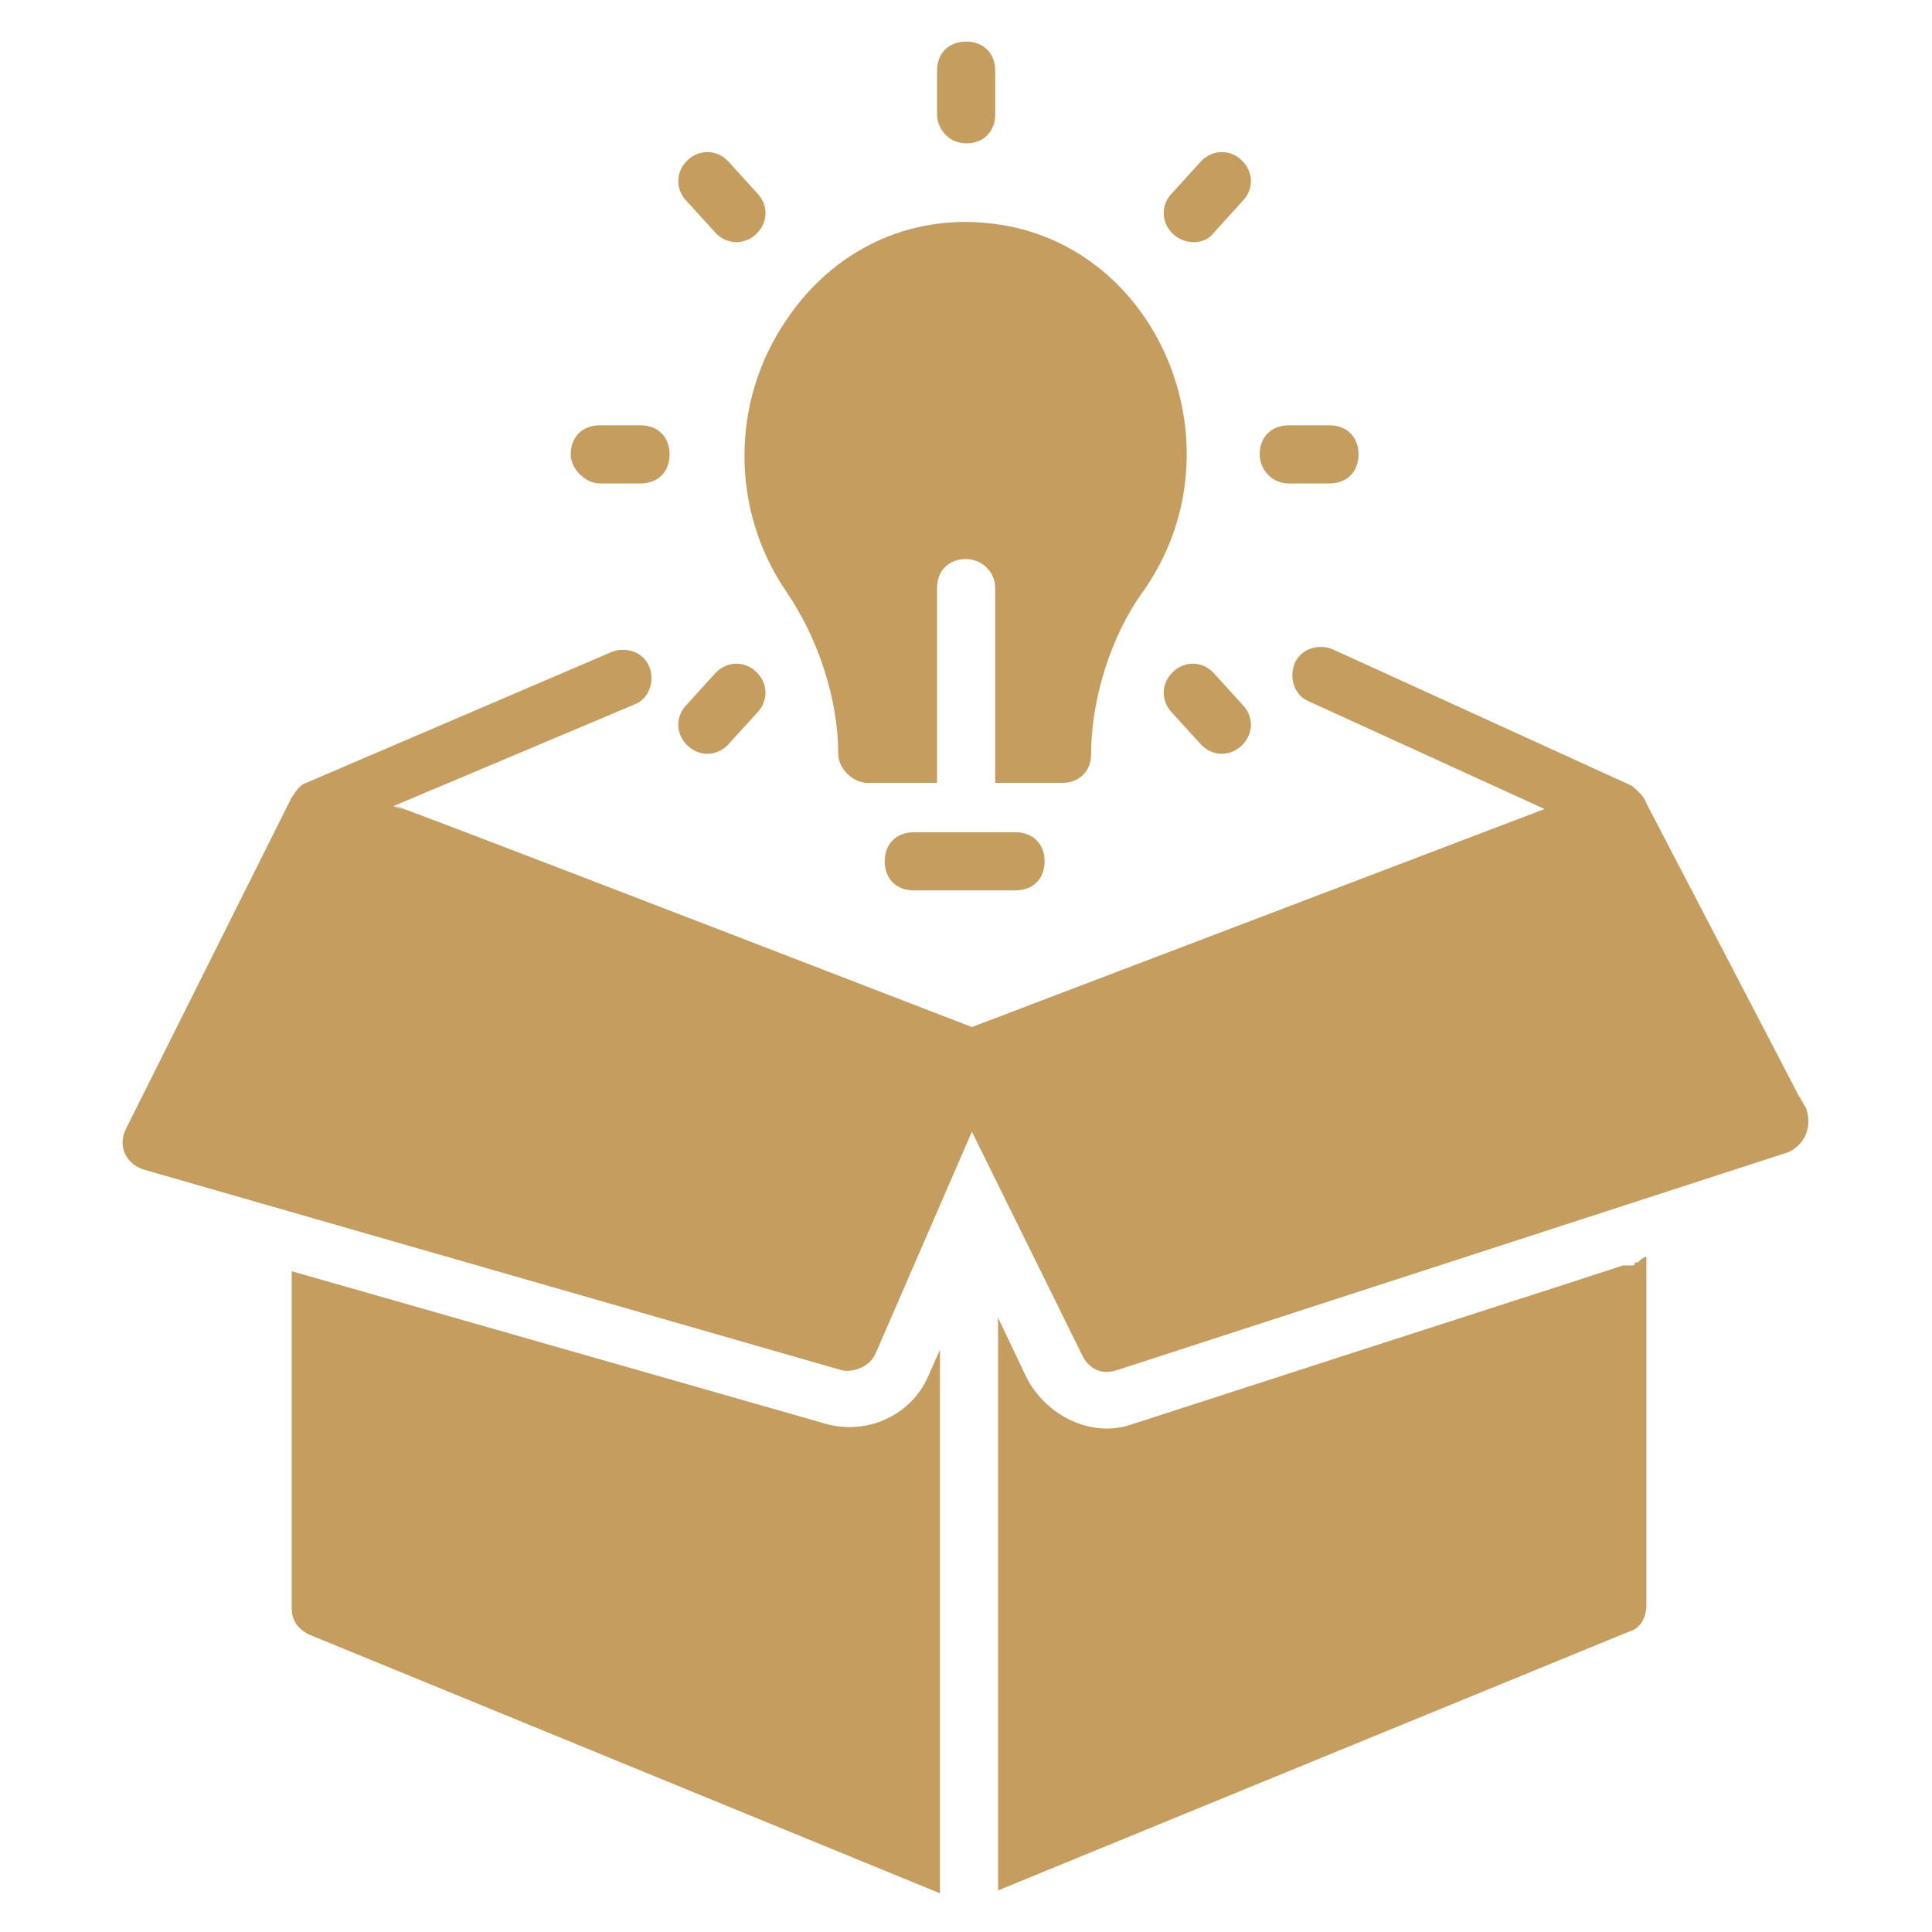
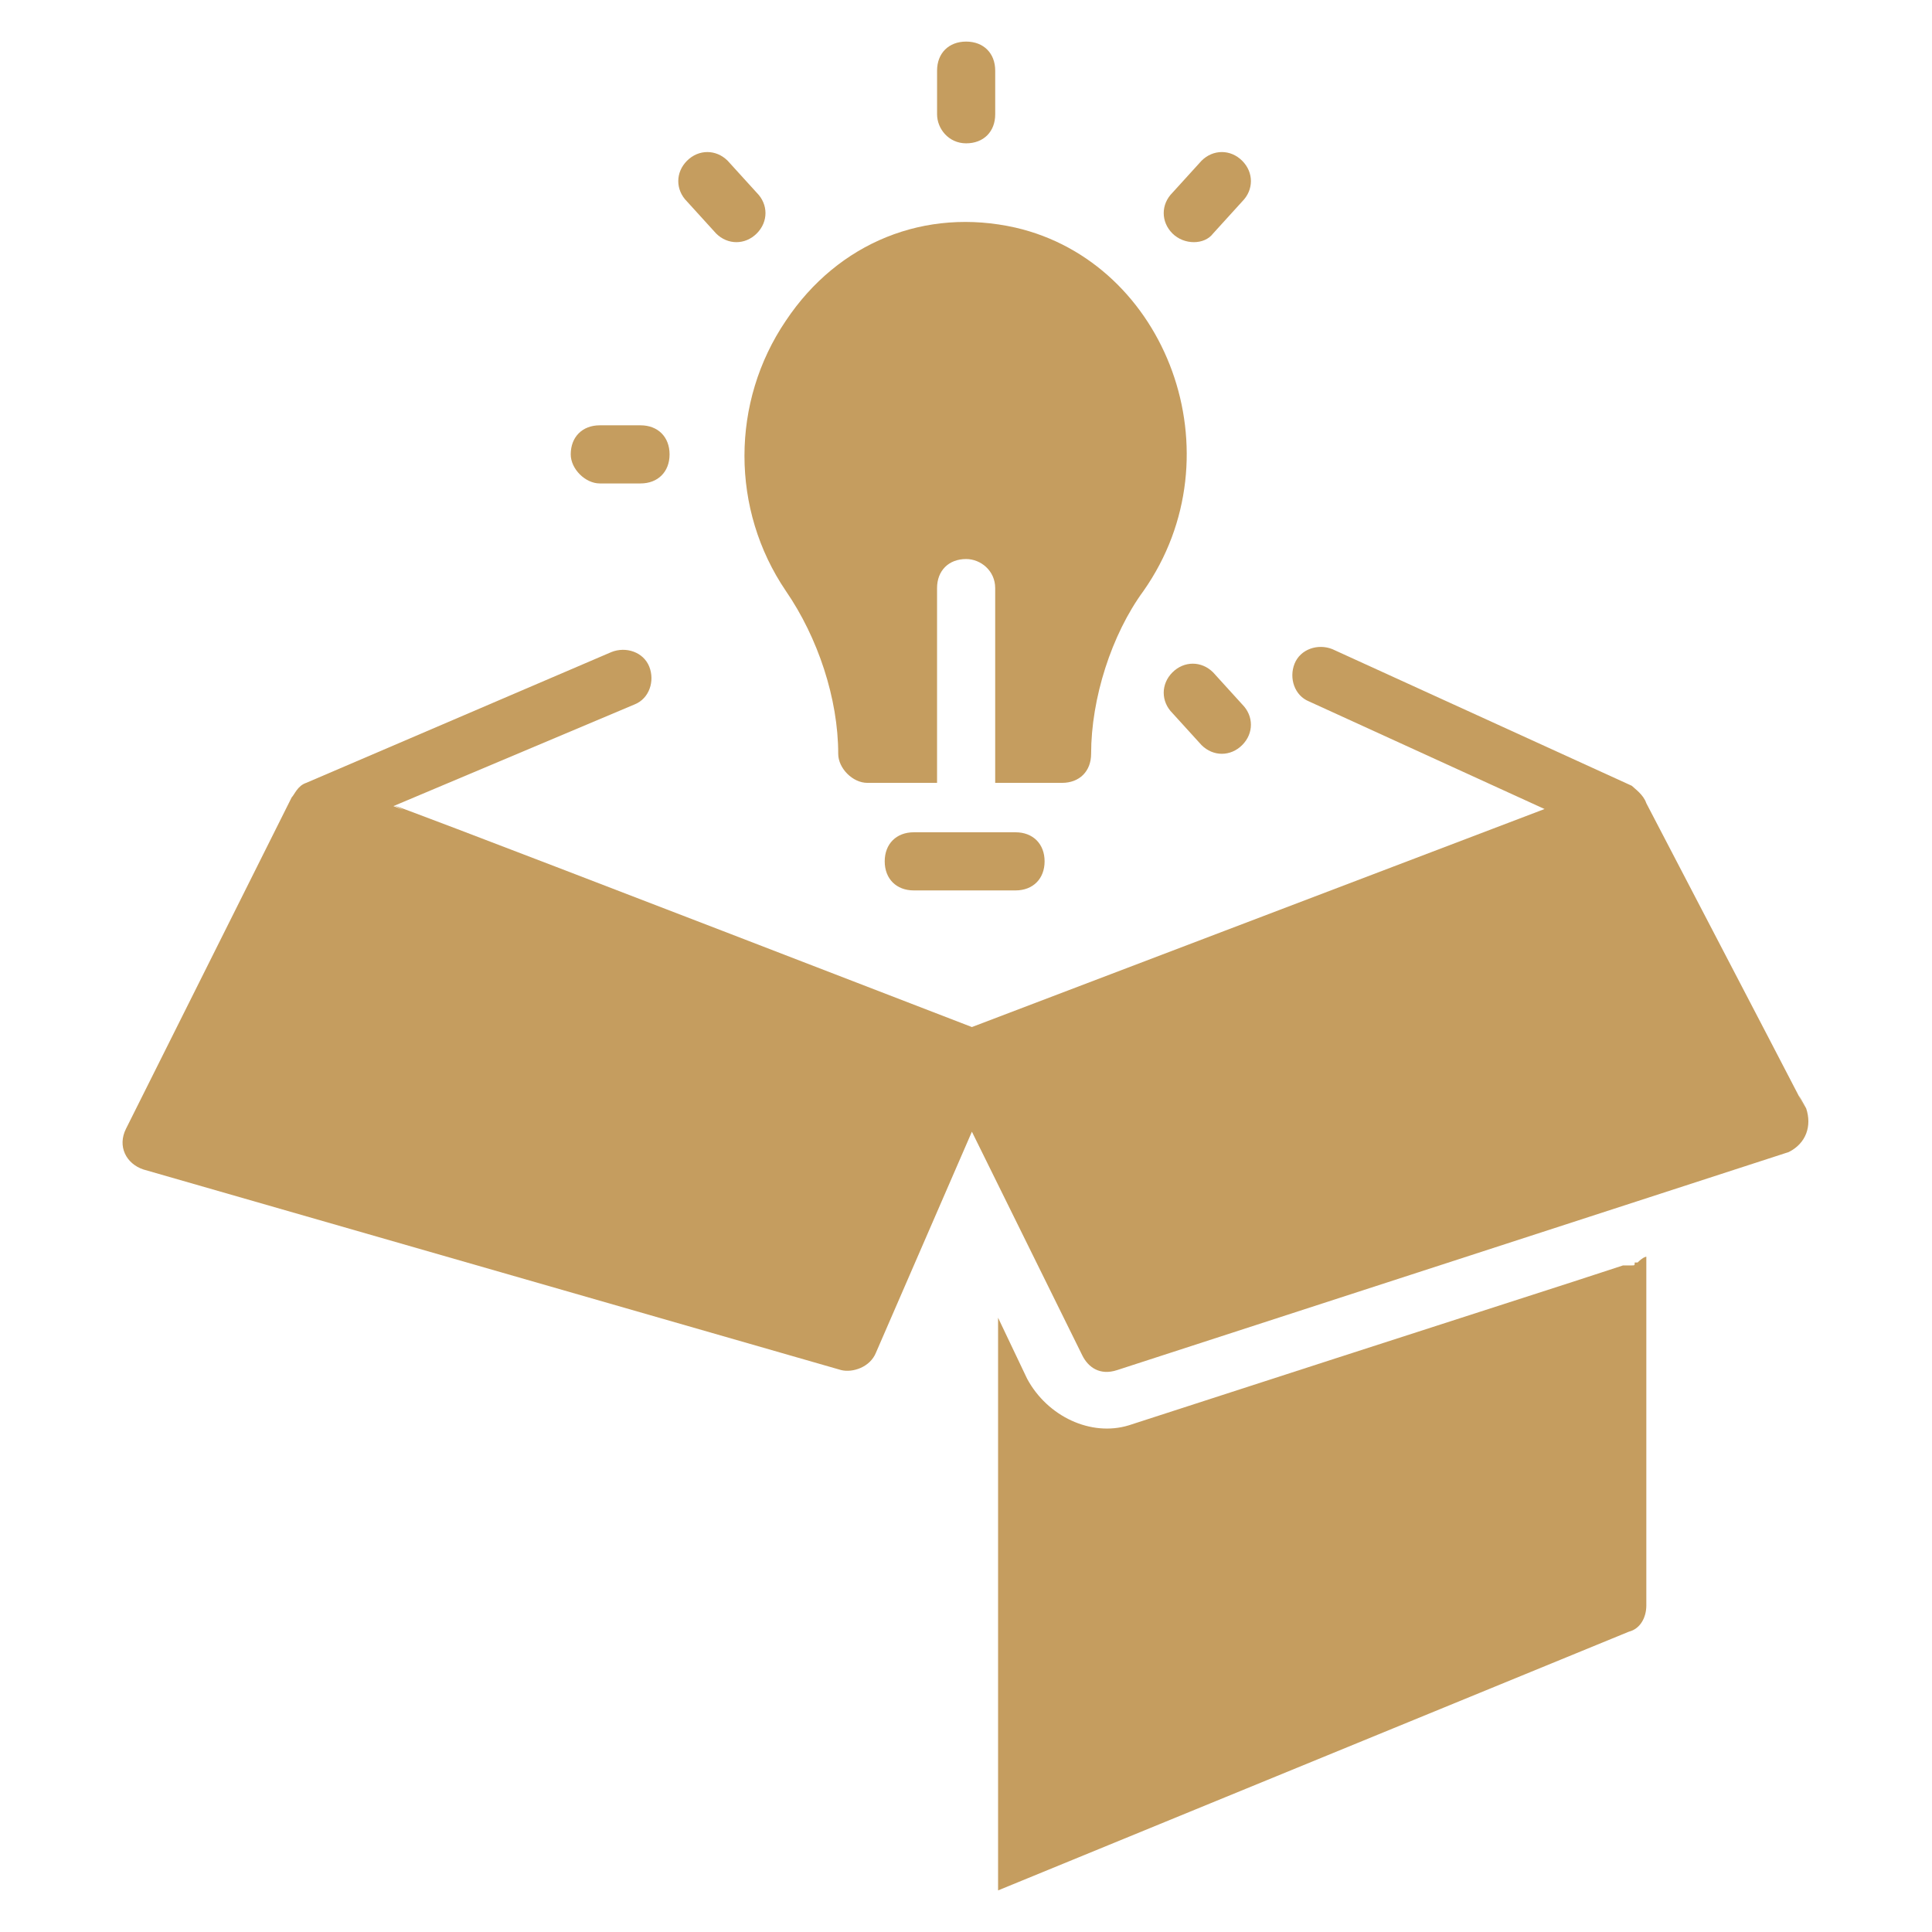
<svg xmlns="http://www.w3.org/2000/svg" width="192" height="192" viewBox="0 0 192 192" fill="none">
  <path d="M78.101 58.733C81.279 63.356 83.301 69.422 83.301 74.911C83.301 76.356 84.746 77.8 86.19 77.8H93.123V58.445C93.123 56.711 94.279 55.556 96.012 55.556C97.457 55.556 98.901 56.711 98.901 58.445V77.8H105.545C107.279 77.8 108.434 76.645 108.434 74.911C108.434 69.422 110.457 63.067 113.634 58.733C123.168 45.156 115.945 26.089 100.923 22.622C91.968 20.6 83.301 24.067 78.101 31.867C72.612 39.956 72.612 50.645 78.101 58.733Z" fill="#C59D5F" />
-   <path d="M128.076 48.044H132.121C133.854 48.044 135.01 46.889 135.01 45.156C135.01 43.422 133.854 42.267 132.121 42.267H128.076C126.343 42.267 125.188 43.422 125.188 45.156C125.188 46.6 126.343 48.044 128.076 48.044Z" fill="#C59D5F" />
  <path d="M120.56 23.2L123.448 20.022C124.604 18.866 124.604 17.133 123.448 15.977C122.293 14.822 120.56 14.822 119.404 15.977L116.515 19.155C115.36 20.311 115.36 22.044 116.515 23.2C117.671 24.355 119.693 24.355 120.56 23.2Z" fill="#C59D5F" />
  <path d="M96.014 14.244C97.747 14.244 98.903 13.089 98.903 11.355V7.022C98.903 5.289 97.747 4.133 96.014 4.133C94.281 4.133 93.125 5.289 93.125 7.022V11.355C93.125 12.8 94.281 14.244 96.014 14.244Z" fill="#C59D5F" />
  <path d="M71.162 23.2C72.317 24.355 74.051 24.355 75.206 23.2C76.362 22.044 76.362 20.311 75.206 19.155L72.317 15.977C71.162 14.822 69.428 14.822 68.273 15.977C67.117 17.133 67.117 18.866 68.273 20.022L71.162 23.2Z" fill="#C59D5F" />
  <path d="M59.608 48.044H63.652C65.385 48.044 66.541 46.889 66.541 45.156C66.541 43.422 65.385 42.267 63.652 42.267H59.608C57.874 42.267 56.719 43.422 56.719 45.156C56.719 46.6 58.163 48.044 59.608 48.044Z" fill="#C59D5F" />
-   <path d="M72.317 74.044L75.206 70.867C76.362 69.711 76.362 67.978 75.206 66.822C74.051 65.667 72.317 65.667 71.162 66.822L68.273 70C67.117 71.156 67.117 72.889 68.273 74.044C69.428 75.2 71.162 75.2 72.317 74.044Z" fill="#C59D5F" />
  <path d="M120.56 66.822C119.404 65.667 117.671 65.667 116.515 66.822C115.36 67.978 115.36 69.711 116.515 70.867L119.404 74.044C120.56 75.2 122.293 75.2 123.448 74.044C124.604 72.889 124.604 71.156 123.448 70L120.56 66.822Z" fill="#C59D5F" />
  <path d="M90.811 82.711C89.077 82.711 87.922 83.867 87.922 85.6C87.922 87.333 89.077 88.489 90.811 88.489H100.922C102.655 88.489 103.811 87.333 103.811 85.6C103.811 83.867 102.655 82.711 100.922 82.711H90.811Z" fill="#C59D5F" />
  <path d="M179.497 110.155C176.031 103.8 187.875 126.333 163.609 79.822C163.32 78.955 162.453 78.378 162.164 78.089L132.409 64.511C130.964 63.933 129.231 64.511 128.653 65.955C128.075 67.4 128.653 69.133 130.097 69.711L153.497 80.4L96.586 102.067C18.009 71.733 45.164 82.422 39.097 80.111L63.075 70C64.52 69.422 65.097 67.689 64.52 66.244C63.942 64.8 62.209 64.222 60.764 64.8L30.431 77.8C29.564 78.089 29.275 78.955 28.986 79.244L12.52 112.178C11.653 113.911 12.52 115.644 14.253 116.222L83.586 136.155C84.742 136.444 86.475 135.867 87.053 134.422L96.586 112.467L107.564 134.711C108.142 135.867 109.297 136.733 111.031 136.155L177.764 114.489C179.497 113.622 180.075 111.889 179.497 110.155Z" fill="#C59D5F" />
-   <path d="M92.259 136.733L93.414 134.133V188.155L30.726 162.444C29.57 161.866 28.992 161 28.992 159.844V126.333L81.57 141.355C85.903 142.8 90.525 140.777 92.259 136.733Z" fill="#C59D5F" />
  <path d="M163.61 124.889V159.555C163.61 160.711 163.032 161.866 161.876 162.155L99.188 187.866V130.955L102.076 137.022C104.099 140.778 108.432 142.8 112.188 141.644C144.254 131.244 156.965 127.2 161.299 125.755H161.588H162.165C162.454 125.755 162.454 125.755 162.454 125.466H162.743C163.321 124.889 163.61 124.889 163.61 124.889Z" fill="#C59D5F" />
</svg>